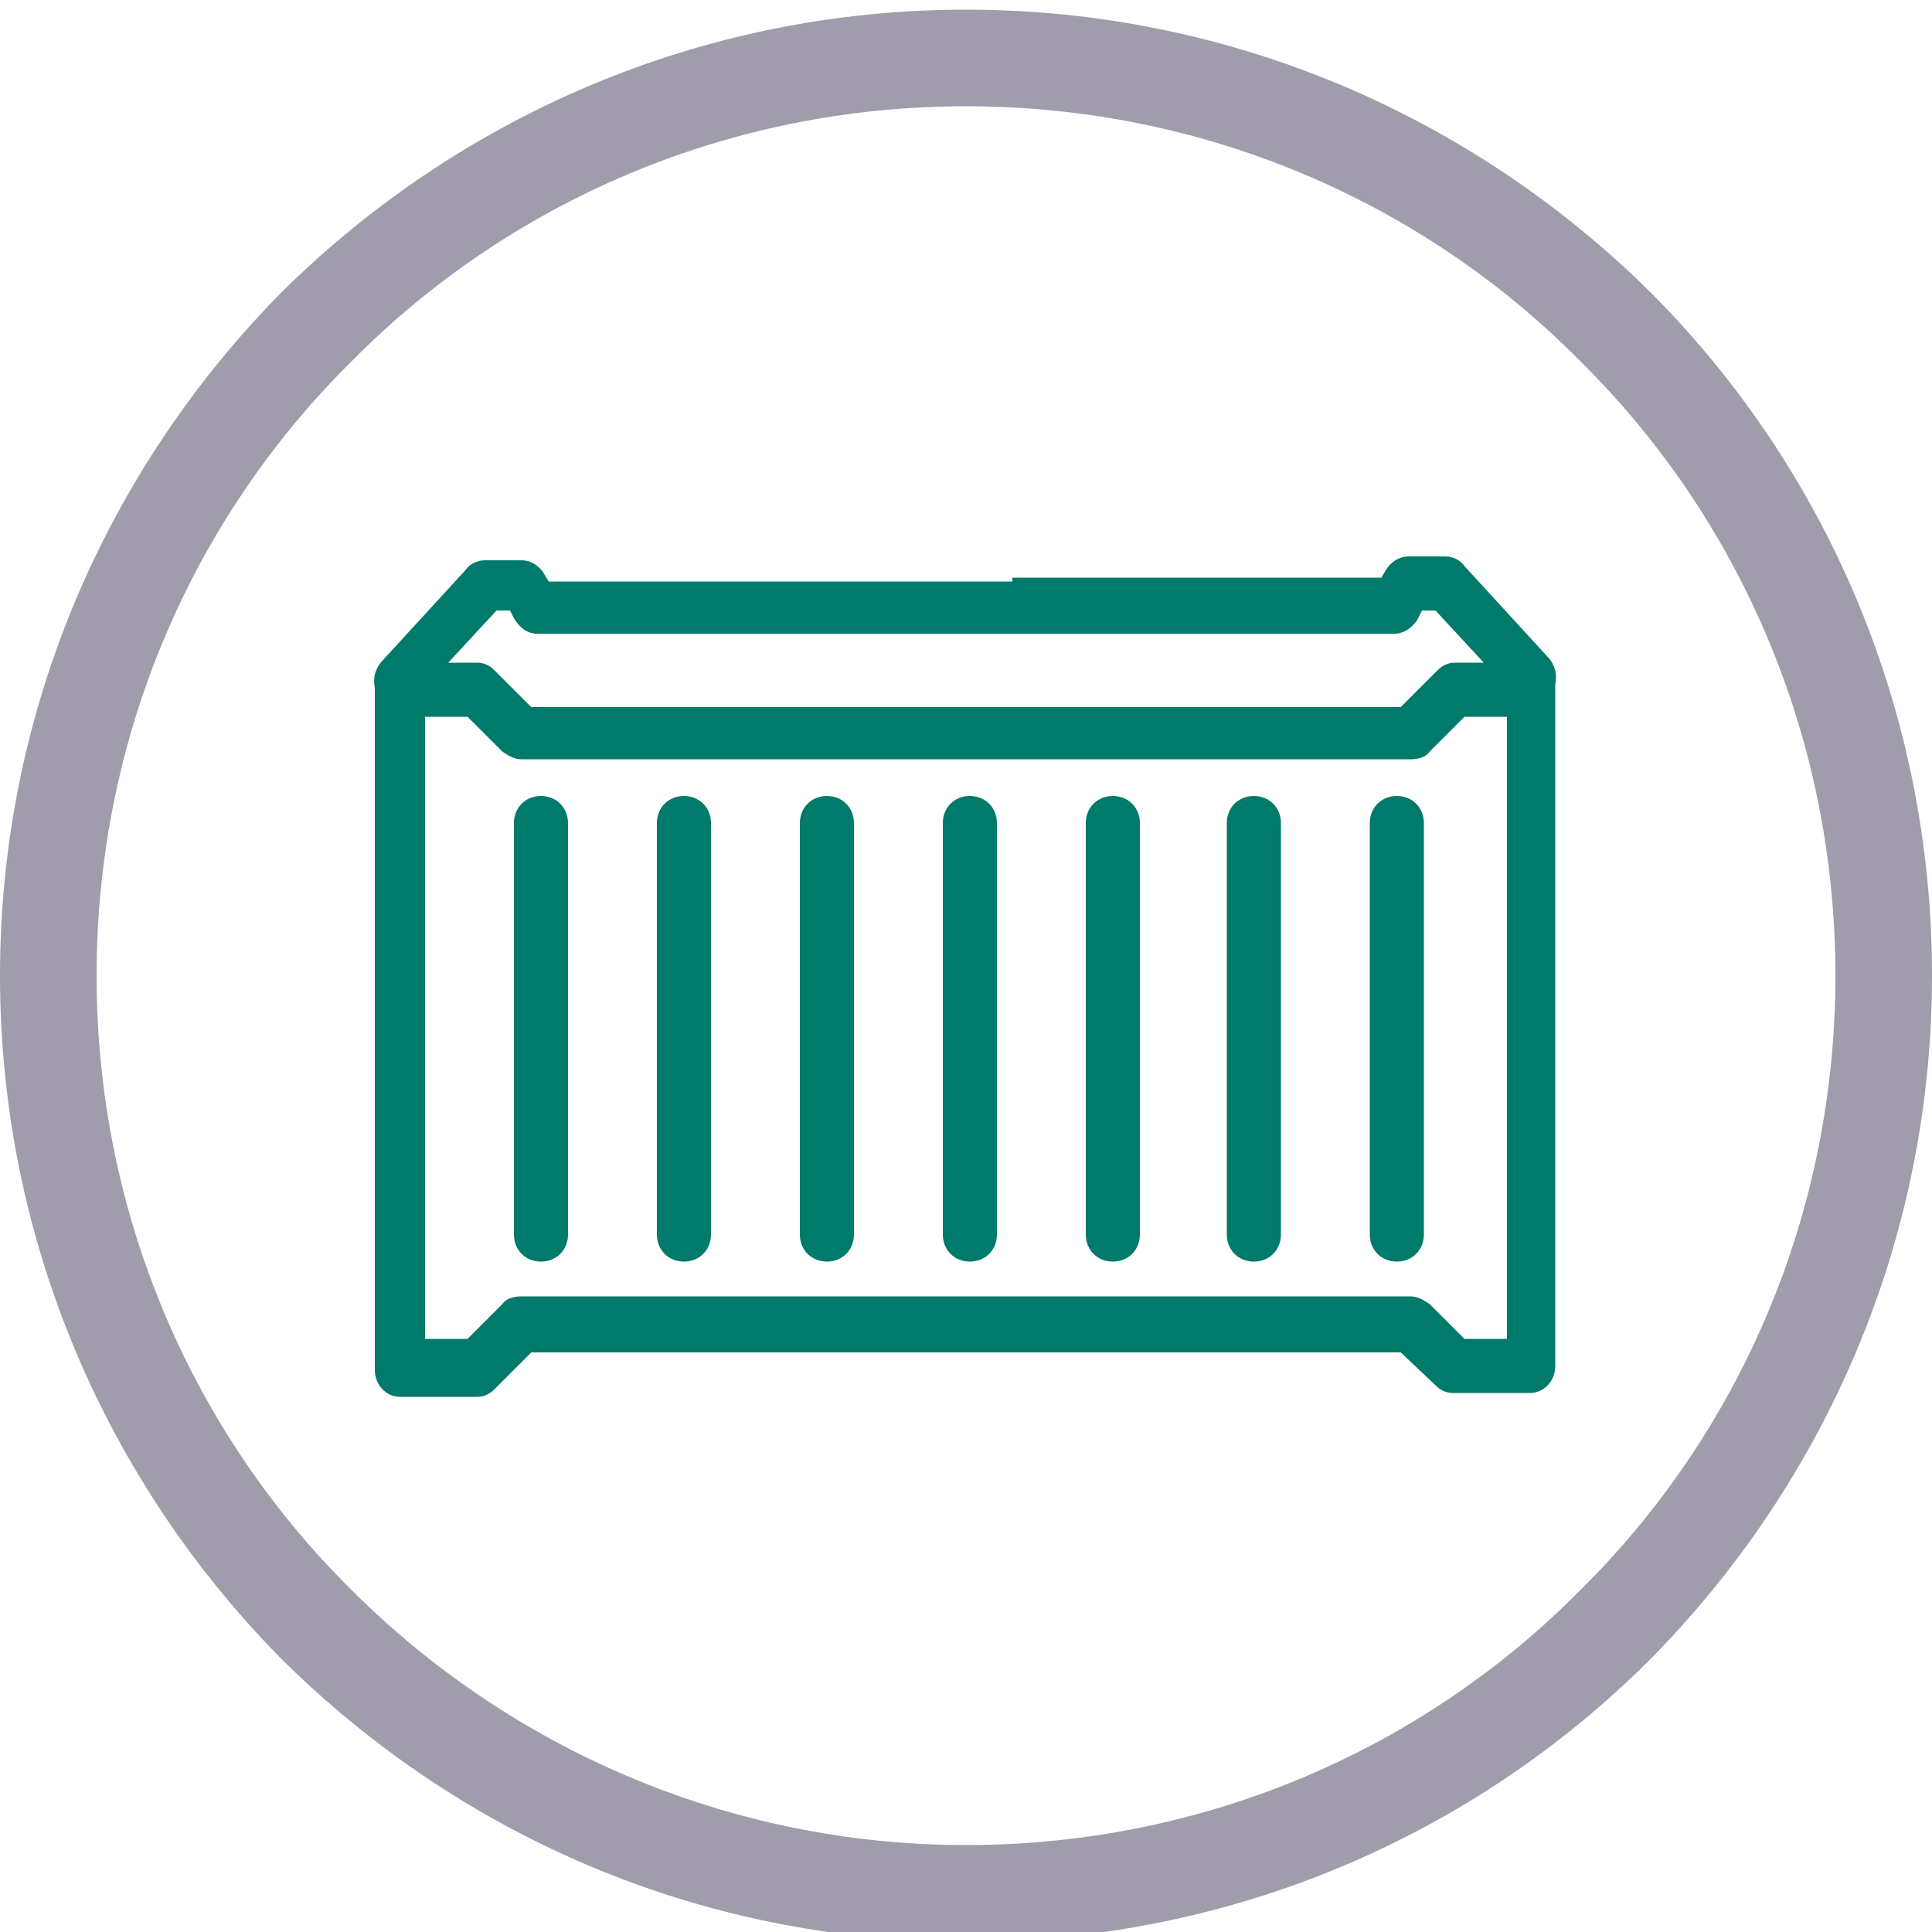
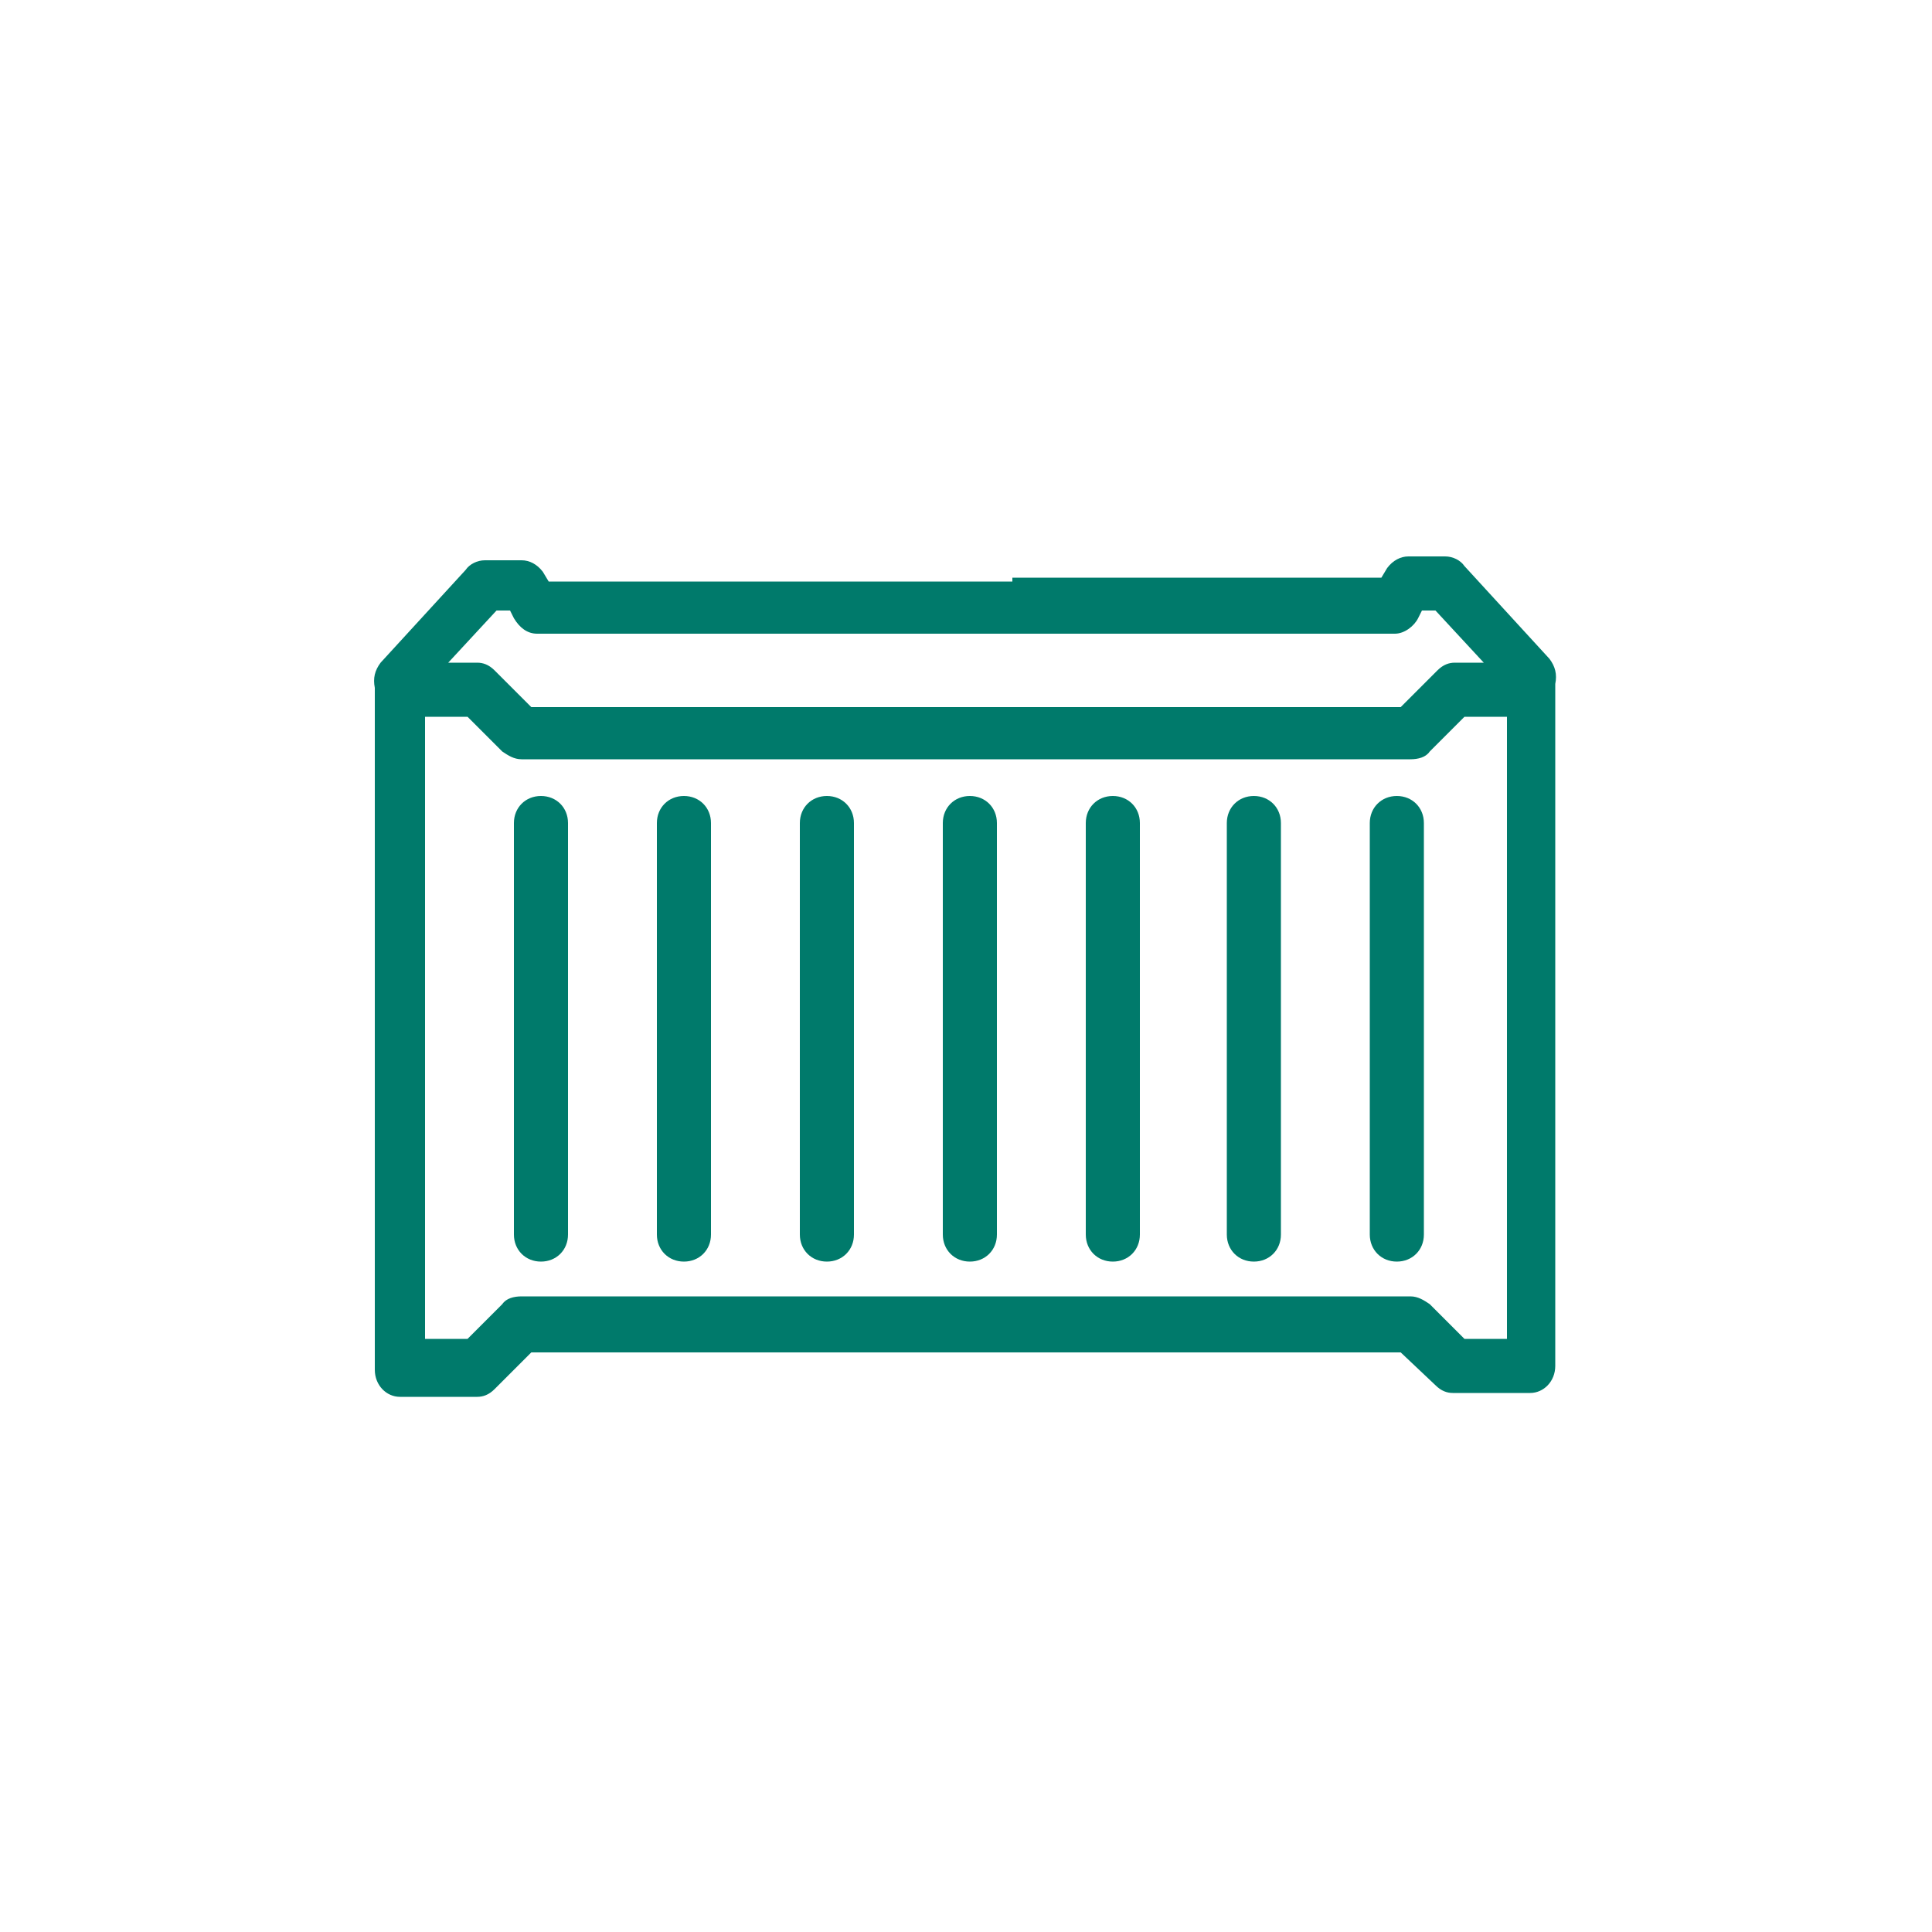
<svg xmlns="http://www.w3.org/2000/svg" version="1.1" id="Слой_1" x="0px" y="0px" viewBox="0 0 100 100" style="enable-background:new 0 0 100 100;" xml:space="preserve">
  <style type="text/css">
	.st0{fill:#A09CAB;}
	.st1{fill:#007A6B;}
</style>
  <g>
-     <path class="st0" d="M50,0.5c13.8,0,26.3,5.6,35.4,14.6c9,9,14.6,21.5,14.6,35.4c0,13.8-5.6,26.3-14.6,35.4   c-9,9-21.5,14.6-35.4,14.6s-26.3-5.6-35.4-14.6C5.6,76.8,0,64.3,0,50.5c0-13.8,5.6-26.3,14.6-35.4C23.7,6.1,36.2,0.5,50,0.5L50,0.5   z M81.8,18.7C73.7,10.5,62.4,5.5,50,5.5s-23.7,5-31.8,13.2C10,26.8,5,38.1,5,50.5c0,12.4,5,23.7,13.2,31.8   c8.1,8.1,19.4,13.2,31.8,13.2s23.7-5,31.8-13.2C90,74.2,95,62.9,95,50.5C95,38.1,90,26.8,81.8,18.7L81.8,18.7z" />
    <path class="st1" d="M26.6,42.6c0-0.8,0.6-1.4,1.4-1.4c0.8,0,1.4,0.6,1.4,1.4v21.3c0,0.8-0.6,1.4-1.4,1.4c-0.8,0-1.4-0.6-1.4-1.4   V42.6L26.6,42.6z M52.4,29.9h19.1l0.3-0.5c0.3-0.4,0.7-0.6,1.1-0.6l1.9,0c0.4,0,0.8,0.2,1,0.5l4.4,4.8c0.3,0.4,0.4,0.8,0.3,1.3   c0,0.1,0,0.2,0,0.3v15v0v5v0v15c0,0.8-0.6,1.4-1.3,1.4h-4c-0.3,0-0.6-0.1-0.9-0.4L72.5,70H55.4h0h-2.8h0H27.5l-1.9,1.9   c-0.3,0.3-0.6,0.4-0.9,0.4l-4,0c-0.7,0-1.3-0.6-1.3-1.4v-15v0v-5v0v-15c0-0.1,0-0.2,0-0.3c-0.1-0.5,0-0.9,0.3-1.3l4.4-4.8   c0.2-0.3,0.6-0.5,1-0.5h1.9c0.4,0,0.8,0.2,1.1,0.6l0.3,0.5h22.1h0H52.4L52.4,29.9L52.4,29.9z M76.8,34.3l-2.5-2.7h-0.7L73.4,32   c-0.2,0.4-0.7,0.8-1.2,0.8H52.4h0h-1.8h0H27.8c-0.5,0-0.9-0.3-1.2-0.8l-0.2-0.4h-0.7l-2.5,2.7h1.5c0.3,0,0.6,0.1,0.9,0.4l1.9,1.9   h25.1h0h2.2h0h17.7l1.9-1.9c0.3-0.3,0.6-0.4,0.9-0.4L76.8,34.3L76.8,34.3z M78,50.7V37.1h-2.2L74,38.9c-0.2,0.3-0.6,0.4-1,0.4H54.8   h0h-2.2h0H27c-0.4,0-0.7-0.2-1-0.4l-1.8-1.8H22v13.6v0v5v0v13.6h2.2l1.8-1.8c0.2-0.3,0.6-0.4,1-0.4h25.6h0h2.8h0H73   c0.4,0,0.7,0.2,1,0.4l1.8,1.8H78V55.8v0V50.7L78,50.7L78,50.7z M70.9,42.6c0-0.8,0.6-1.4,1.4-1.4c0.8,0,1.4,0.6,1.4,1.4v21.3   c0,0.8-0.6,1.4-1.4,1.4c-0.8,0-1.4-0.6-1.4-1.4V42.6L70.9,42.6z M63.5,42.6c0-0.8,0.6-1.4,1.4-1.4c0.8,0,1.4,0.6,1.4,1.4v21.3   c0,0.8-0.6,1.4-1.4,1.4c-0.8,0-1.4-0.6-1.4-1.4V42.6L63.5,42.6z M56.2,42.6c0-0.8,0.6-1.4,1.4-1.4c0.8,0,1.4,0.6,1.4,1.4v21.3   c0,0.8-0.6,1.4-1.4,1.4c-0.8,0-1.4-0.6-1.4-1.4V42.6L56.2,42.6z M48.8,42.6c0-0.8,0.6-1.4,1.4-1.4c0.8,0,1.4,0.6,1.4,1.4v21.3   c0,0.8-0.6,1.4-1.4,1.4c-0.8,0-1.4-0.6-1.4-1.4V42.6L48.8,42.6z M41.4,42.6c0-0.8,0.6-1.4,1.4-1.4s1.4,0.6,1.4,1.4v21.3   c0,0.8-0.6,1.4-1.4,1.4s-1.4-0.6-1.4-1.4V42.6L41.4,42.6z M34,42.6c0-0.8,0.6-1.4,1.4-1.4c0.8,0,1.4,0.6,1.4,1.4v21.3   c0,0.8-0.6,1.4-1.4,1.4c-0.8,0-1.4-0.6-1.4-1.4V42.6L34,42.6z" />
  </g>
</svg>